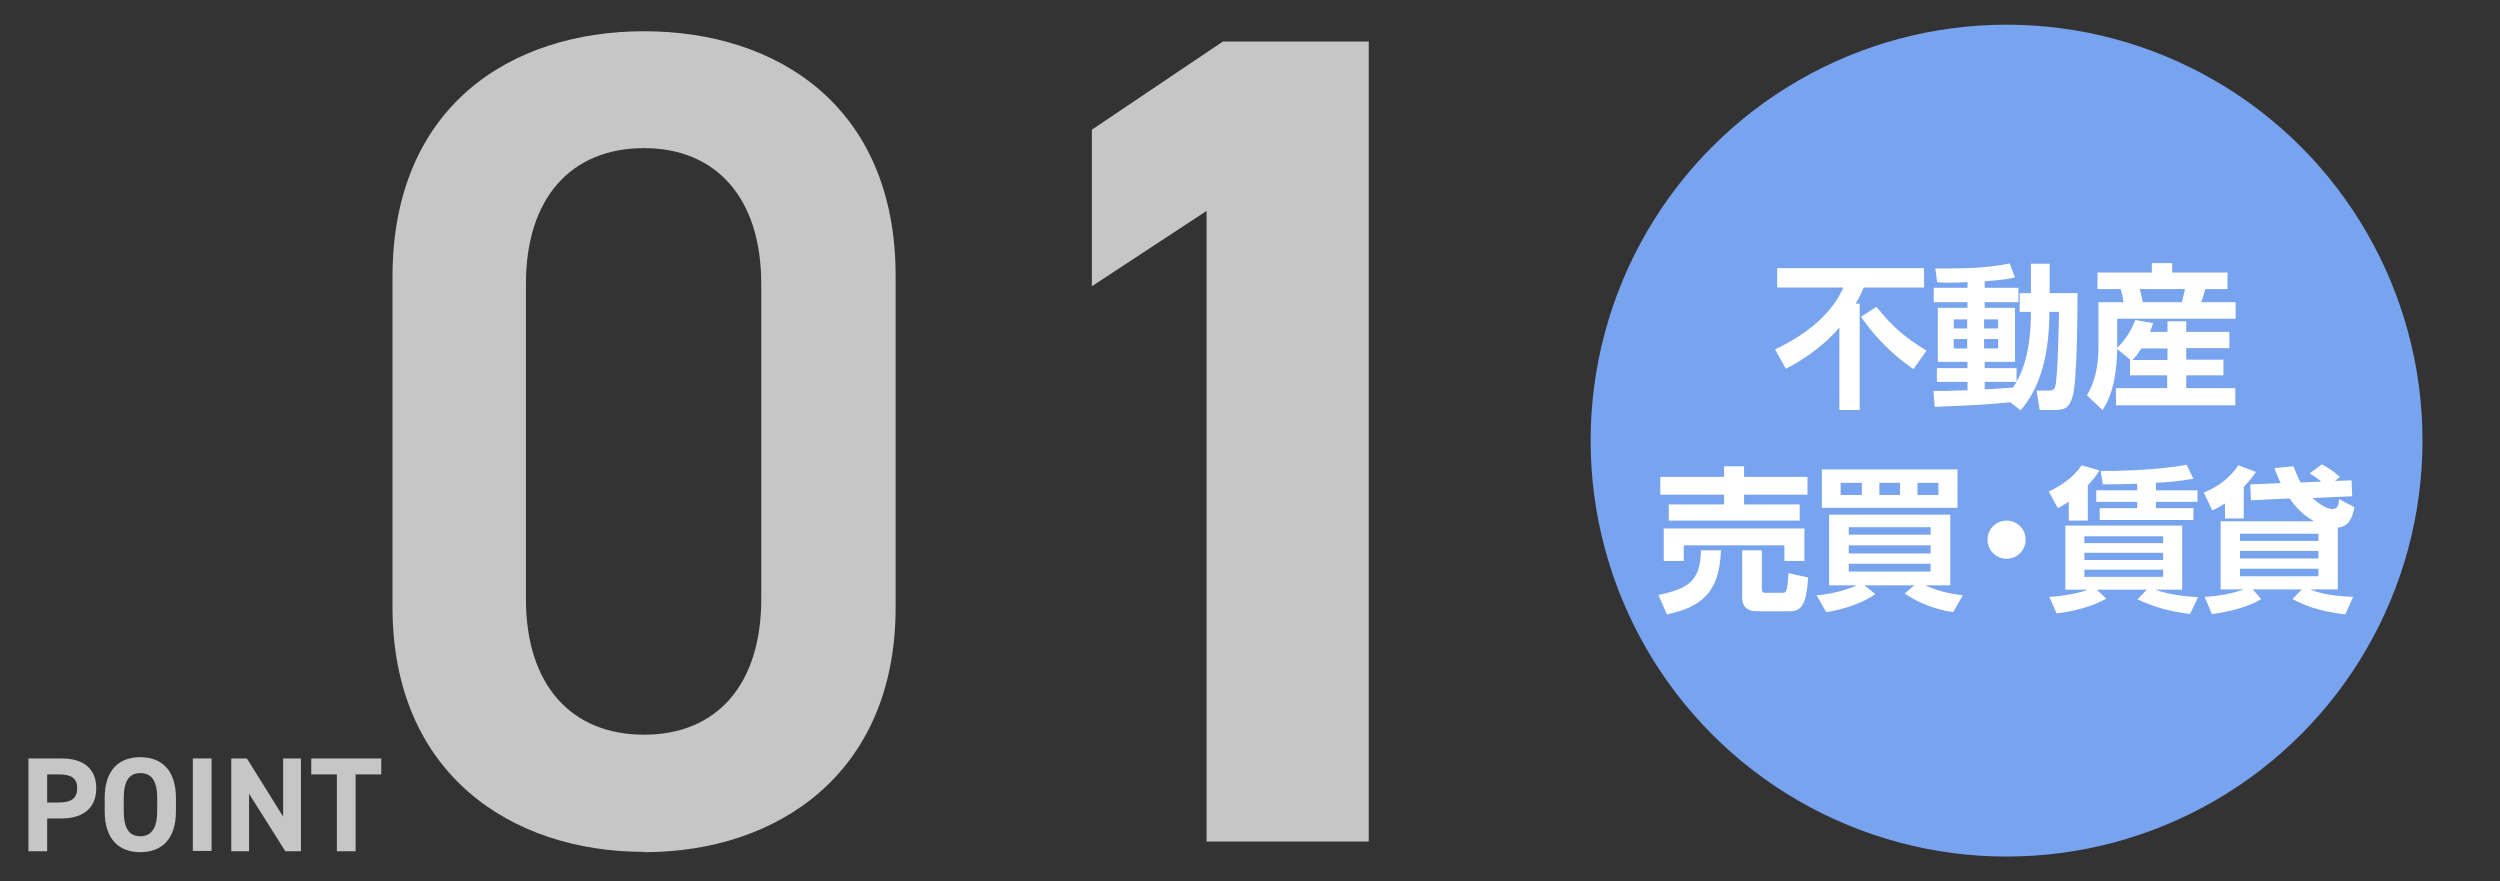
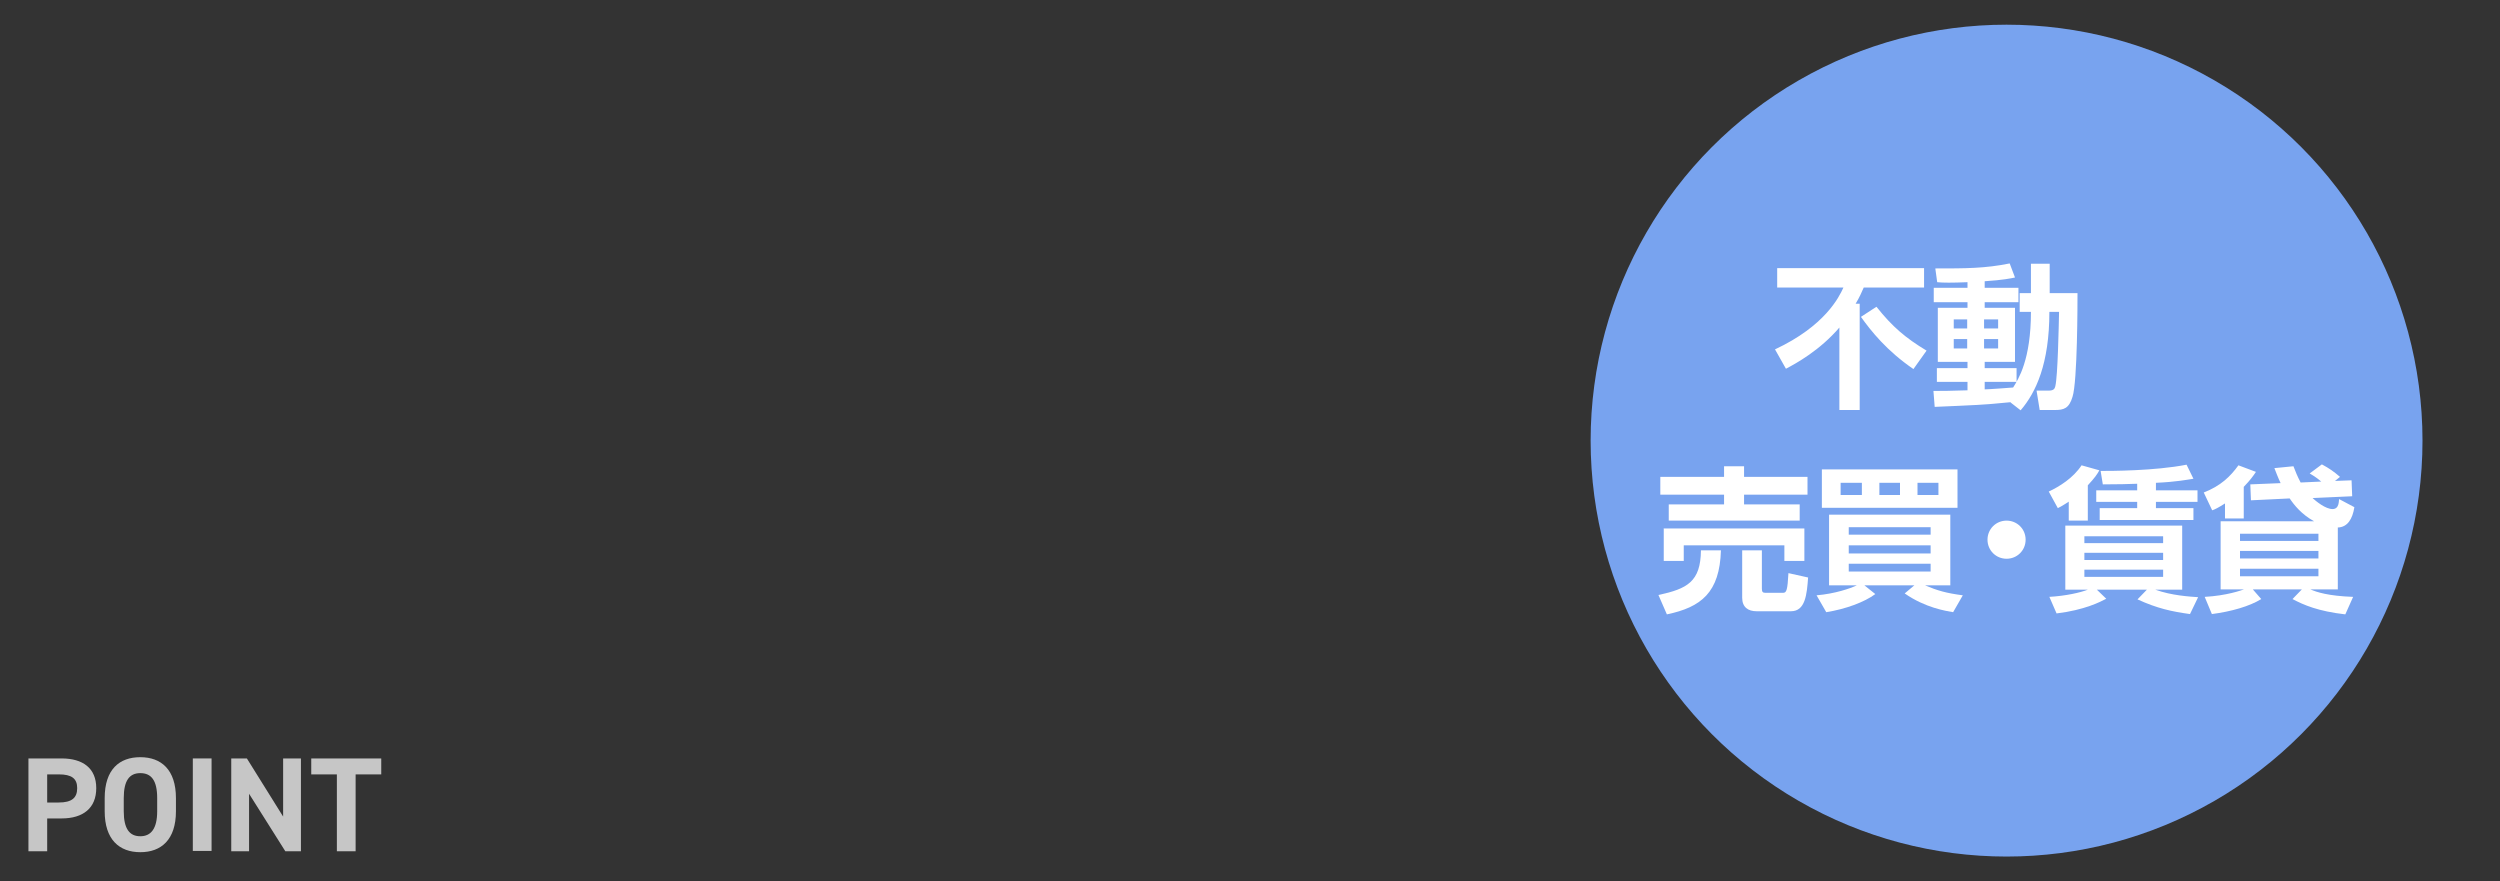
<svg xmlns="http://www.w3.org/2000/svg" id="_レイヤー_1" width="800" height="282" version="1.1" viewBox="0 0 800 282">
  <rect x="0" y="0" width="800" height="282" fill="#333333" stroke="none" />
  <defs>
    <style>
      .st0 {
        fill: #fff;
      }

      .st1 {
        fill: none;
      }

      .st2 {
        fill: #78a3ef;
      }

      .st3 {
        fill: #c6c6c6;
      }
    </style>
  </defs>
  <rect class="st1" y=".4" width="800" height="281.3" />
  <circle class="st2" cx="642.1" cy="141" r="133.1" />
  <g>
    <path class="st3" d="M15.1,261.9v10.5h-6v-29.7h10.6c6.8,0,11.1,3.1,11.1,9.5s-4.2,9.7-11.1,9.7c0,0-4.6,0-4.6,0ZM18.8,256.8c4.2,0,5.9-1.5,5.9-4.6s-1.8-4.4-5.9-4.4h-3.7v9h3.7Z" />
    <path class="st3" d="M44.9,272.7c-6.7,0-11.4-4-11.4-13.1v-4.2c0-9.2,4.7-13.1,11.4-13.1s11.4,4,11.4,13.1v4.2c0,9.1-4.7,13.1-11.4,13.1ZM39.6,259.6c0,5.7,1.9,8,5.3,8s5.4-2.4,5.4-8v-4.2c0-5.7-1.9-8-5.4-8s-5.3,2.4-5.3,8v4.2Z" />
    <path class="st3" d="M67.7,272.3h-6v-29.6h6v29.7h0Z" />
    <path class="st3" d="M96.3,242.7v29.7h-5l-11.6-18.4v18.4h-5.7v-29.7h5l11.6,18.6v-18.6h5.7Z" />
    <path class="st3" d="M122,242.7v5.1h-8.2v24.6h-6v-24.6h-8.2v-5.1s22.4,0,22.4,0Z" />
  </g>
  <g>
-     <path class="st3" d="M206.1,272.6c-42.7,0-80.5-25.2-80.5-78.3v-105.7c0-54.5,37.8-78.6,80.5-78.6s80.5,24.1,80.5,78.3v106.1c0,53.1-37.8,78.3-80.5,78.3h0ZM206.1,47.4c-23.4,0-37.8,16-37.8,43.4v100.9c0,27.5,14.5,43.4,37.8,43.4s37.5-16,37.5-43.4v-100.9c0-27.5-14.5-43.4-37.5-43.4Z" />
-     <path class="st3" d="M438,269.3h-51.9V67.5l-36.7,24.1v-50.1l41.9-28.2h46.7v256Z" />
-   </g>
+     </g>
  <g>
    <path class="st0" d="M588.7,104.7c-6.4,7.5-14,11.6-17.2,13.3l-3.5-6.2c16-7.5,20.5-16.7,21.9-19.8h-21.2v-6.2h47v6.2h-19.3c-.6,1.4-1.4,3.2-2.6,5.2h1.3v34h-6.5v-26.6h0ZM600.5,98.2c5,6.3,9.2,9.9,16,14l-4.2,5.9c-8.5-5.8-13.6-12.2-16.8-16.7l4.9-3.2h0Z" />
    <path class="st0" d="M643.4,128.7c-8.8.9-13,1-24.3,1.5l-.4-5.1c2.7,0,5,0,10.9-.2v-2.7h-9.8v-4.4h9.8v-2h-9.5v-17.3h9.5v-1.8h-10.8v-4.6h10.8v-1.8c-5,.2-7.8.2-9.7,0l-.6-4.4c9.7,0,15.9,0,23.8-1.6l1.7,4.5c-1.5.3-3.7.8-9.7,1.2v2.1h10.8v4.6h-10.8v1.8h9.7v17.3h-9.7v2h10.2v4.4h-10.2v2.4c1.3,0,7.7-.5,9.1-.6,1.7-2.7,5.7-8.9,5.7-24.2h-3.6v-6h3.6v-9.4h6v9.4h8.9c0,2.9,0,28.3-1.6,33.2-1.1,3.7-2.8,4.2-5.6,4.2h-4.9l-1-6.2h3.8c1.7,0,2-.6,2.2-1.4.8-3.3,1.1-19.5,1.2-23.8h-3.1c0,16.6-4.3,25.8-9.2,31.5l-3.2-2.5v-.2ZM625.2,102.2v2.9h4.3v-2.9h-4.3ZM625.2,108.5v3h4.3v-3h-4.3ZM634.9,102.2v2.9h4.5v-2.9h-4.5ZM634.9,108.5v3h4.5v-3h-4.5Z" />
-     <path class="st0" d="M681.8,115.2l-4.3-3.5c-.2,12.7-3.5,17.7-4.7,19.5l-5-4.7c1.1-1.9,3.7-6.3,3.7-15.4v-14.4h8c-.2-1.6-.4-2.7-.9-4.2h-7.4v-5.3h17.4v-3h6.5v3h17.7v5.3h-7.1c-.4,1.5-1,3.4-1.3,4.2h11v5.3h-37.9v9.3c2.6-2.4,4.6-5.8,5.8-8.9l5.7,1c-.3.9-.5,1.5-1,2.8h5.6v-3.4h6v3.4h13.8v5.2h-13.8v3.7h11.9v5h-11.9v4.1h15.7v5.5h-38.2v-5.5h16.4v-4.1h-11.9v-5h.2ZM693.6,115.2v-3.7h-8.4c-1.3,2.1-1.9,2.8-2.8,3.7h11.3,0ZM684.7,92.5c.5,1.9.6,2.1,1,4.2h12.5c.6-2.3.8-3.4,1-4.2h-14.5Z" />
    <path class="st0" d="M550.7,176.1c-.4,13.5-6.3,18.2-17.3,20.5l-2.7-6.2c9.2-2,13.5-4.2,13.6-14.3h6.4ZM531.3,152.6h20.4v-3.4h6.4v3.4h20.3v5.7h-20.3v3.1h17.8v5.2h-41.9v-5.2h17.7v-3.1h-20.4v-5.7ZM532.3,169.1h45.1v10.4h-6.4v-5h-32.2v5h-6.4v-10.3h0ZM578.6,184.7c-.4,5.6-.9,10.9-5.5,10.9h-11c-2.7,0-4.6-1.3-4.6-4.3v-15.2h6.3v12.3c0,1,.3,1.3,1.1,1.3h5.7c1.1,0,1.4-.9,1.7-6.3l6.3,1.4h0Z" />
    <path class="st0" d="M581.3,190.5c5.9-.5,10.8-2.2,12.9-3.2h-8.9v-22.6h38.8v22.6h-8.1c4,1.7,6.8,2.5,12.1,3.2l-3.1,5.4c-2.3-.4-8.9-1.4-15.5-6l3.1-2.6h-16l3.5,2.8c-3.5,2.6-9.5,4.8-15.7,5.8l-3.1-5.4ZM583,150.2h43.4v12.3h-43.4v-12.3ZM589,158.4h6.8v-3.9h-6.8v3.9ZM591.6,171.1h26.2v-2.4h-26.2v2.4ZM591.6,177.1h26.2v-2.6h-26.2v2.6ZM591.6,182.9h26.2v-2.5h-26.2v2.5ZM601.4,158.4h6.6v-3.9h-6.6v3.9ZM613.6,158.4h6.7v-3.9h-6.7v3.9Z" />
    <path class="st0" d="M648.2,172.7c0,3.4-2.7,6.1-6.1,6.1s-6.1-2.7-6.1-6.1,2.7-6.1,6.1-6.1,6.1,2.7,6.1,6.1Z" />
    <path class="st0" d="M661.9,160.6c-1.5,1-2.4,1.5-3.4,2l-2.9-5.3c3.4-1.6,7.8-4.3,10.5-8.4l5.7,1.6c-.8,1.4-1.4,2.3-3.7,4.8v11.3h-6.1v-6.1h0ZM655.7,191c5.4-.3,10.1-1.4,12.4-2.3h-7.2v-20.5h37.4v20.5h-8.6c5.3,1.9,11,2.2,13.7,2.4l-2.6,5.4c-5.8-.8-10.5-1.8-16.8-4.7l3-3.1h-16l3,2.9c-1.9,1-6.9,3.6-15.9,4.7l-2.3-5.3h-.1ZM667,171.6v2.2h25.2v-2.2h-25.2ZM667,176.9v2.3h25.2v-2.3h-25.2ZM667,182.3v2.3h25.2v-2.3h-25.2ZM683.9,154.8c-2.9.1-6,.2-11,.2l-.7-4.3c3.2,0,17.3,0,27.5-2l2.2,4.5c-2,.3-5.4,1-12,1.3v2.4h13.3v3.7h-13.3v2h12v3.8h-30v-3.8h12v-2h-13.1v-3.7h13.1v-2.1h0Z" />
    <path class="st0" d="M712,161.1c-2.2,1.4-3.2,1.9-4.1,2.2l-2.7-5.7c5.4-2.1,8.5-5.1,11.1-8.7l5.6,2.1c-.8,1.2-1.7,2.5-3.9,4.8v10.1h-6v-4.8h0ZM739.7,159.1c1.5,1.4,4.5,3.8,6.7,3.8s2-2.6,2.1-3.2l4.9,2.6c-.6,3.8-2.2,6.4-5.3,6.5v19.8h-8.8c2.1.9,5.7,2.1,13.7,2.4l-2.5,5.6c-8.7-1-13.3-3-16.9-4.9l3-3.1h-15.7l2.7,3.1c-3.7,2.3-9.6,4-15.8,4.8l-2.3-5.5c7.1-.4,11.7-2.1,12.6-2.4h-7.5v-21.8h29.9c-4-2.2-6.4-5.2-7.8-7.3l-12.4.6-.2-5.1,9.7-.4c-.9-1.9-1.4-3.3-2-4.8l6.1-.6c.6,1.6,1.3,3.3,2.3,5.2l6.6-.3c-1.9-1.6-2.9-2.1-3.7-2.6l3.9-2.9c2.4,1.3,3.7,2.2,5.8,4l-1.6,1.3,5.3-.2.2,5.1-13.2.6.2-.3ZM716.8,170.8v2.3h25.1v-2.3h-25.1ZM716.8,176.3v2.4h25.1v-2.4h-25.1ZM716.8,182v2.4h25.1v-2.4h-25.1Z" />
  </g>
</svg>